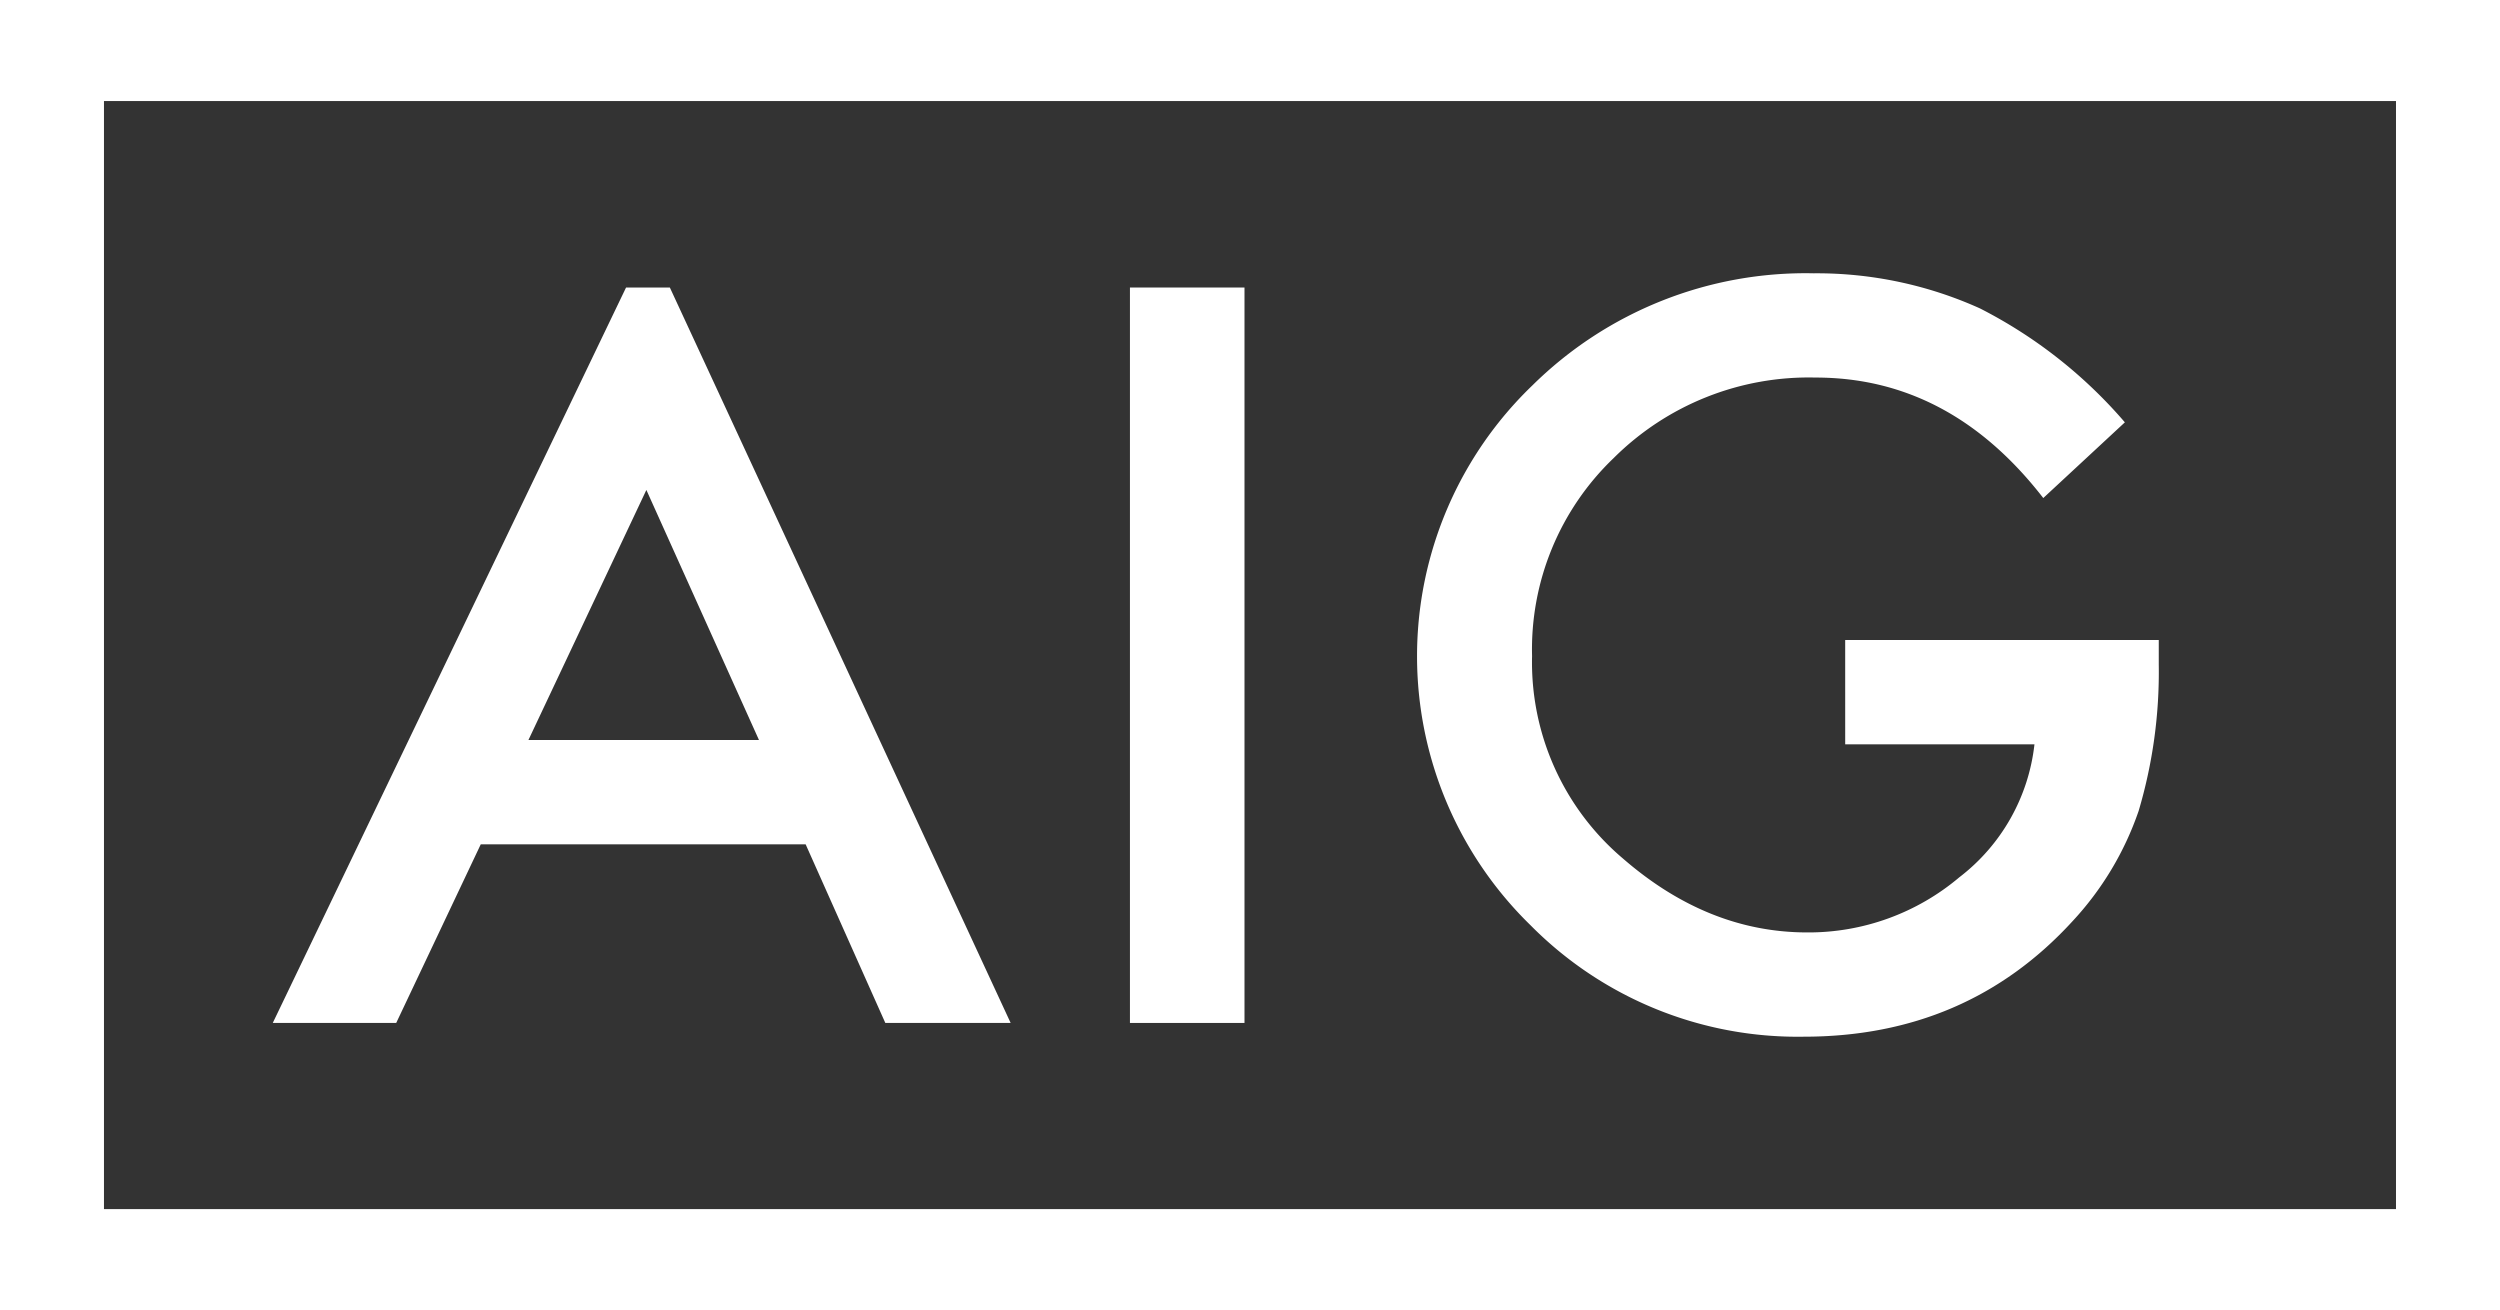
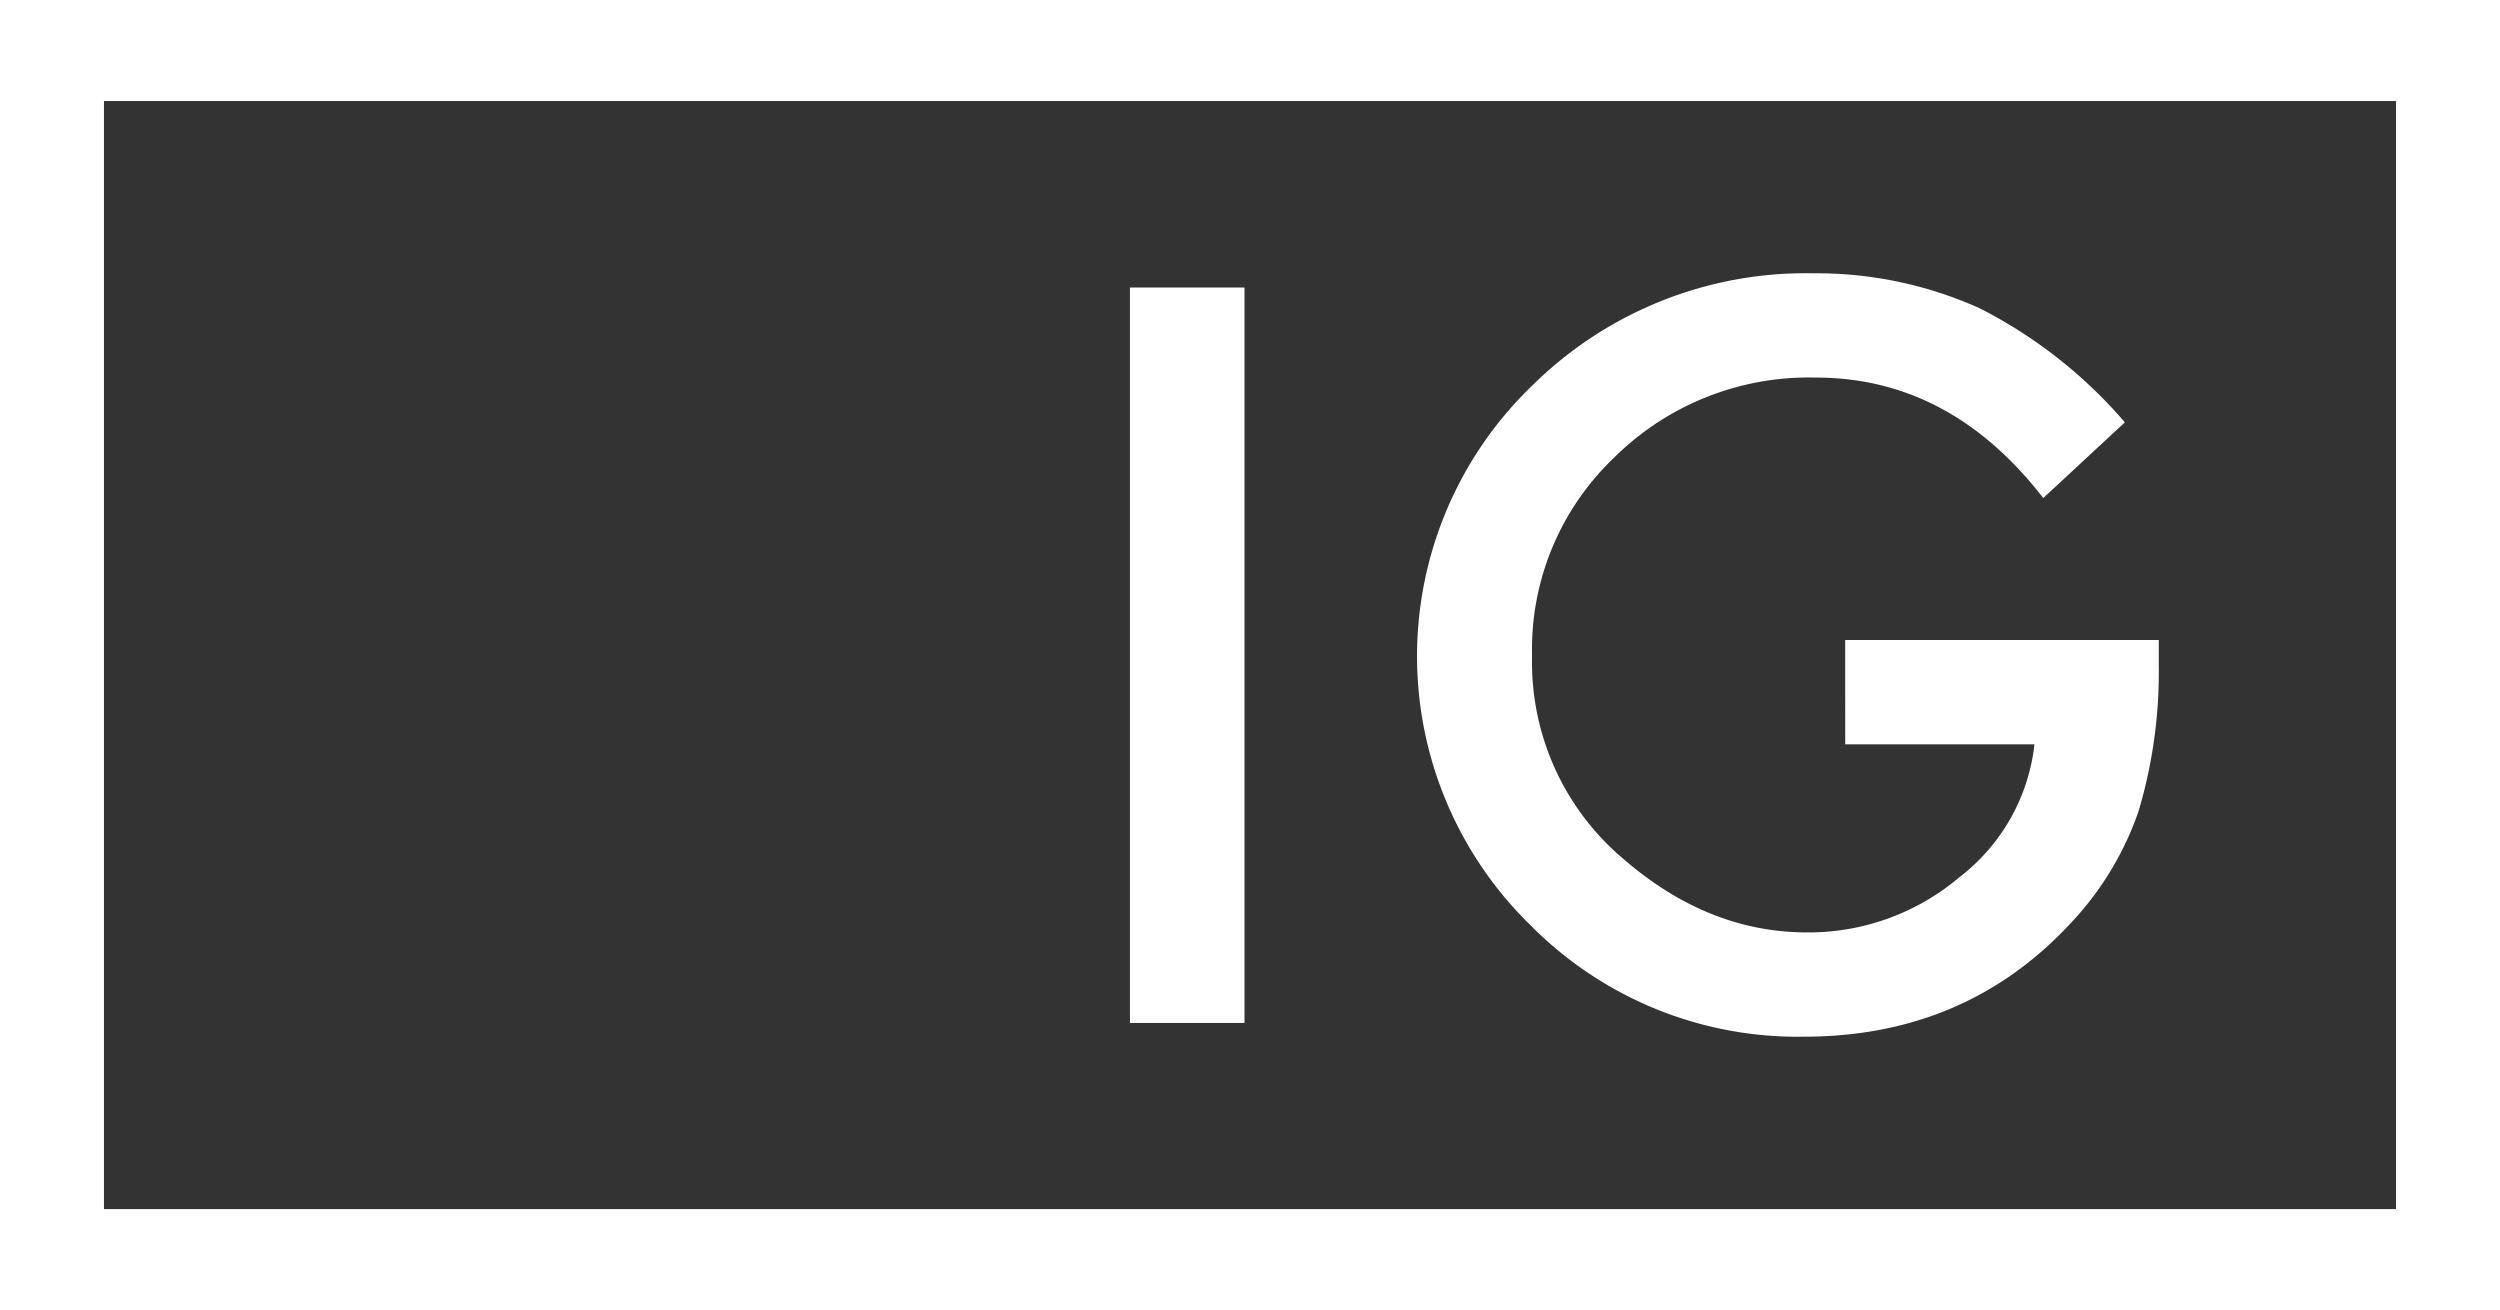
<svg xmlns="http://www.w3.org/2000/svg" height="118.231" viewBox="0 0 225.62 118.231" width="225.62">
  <rect x="0" y="0" width="225.62" height="118.231" fill="#333333" stroke="none" />
  <g fill="#fff" transform="translate(-41 -99.081)">
-     <path d="m157.334 188.1-31.882 66.368h11.14l7.63-16.12h29.319l7.191 16.12h11.31l-30.755-66.368zm1.834 18.268 10.162 22.567h-20.806z" transform="translate(-59.834 -63.07)" />
    <path d="m142.975 125.029h10.338v66.371h-10.338z" />
    <path d="m518.359 216.771h28.3v2.194a44.027 44.027 0 0 1 -1.816 13.234 27.9 27.9 0 0 1 -5.987 9.976q-9.541 10.407-24.265 10.4a33.891 33.891 0 0 1 -24.622-10.051 33.9 33.9 0 0 1 .178-48.744 35.073 35.073 0 0 1 25.37-10.1 35.817 35.817 0 0 1 15 3.165 42.891 42.891 0 0 1 13.083 10.285l-7.364 6.832q-8.424-10.875-20.538-10.873a24.942 24.942 0 0 0 -18.233 7.266 23.888 23.888 0 0 0 -7.364 17.874 23.2 23.2 0 0 0 8.21 18.273q7.675 6.666 16.632 6.663a21.088 21.088 0 0 0 13.711-4.972 17.561 17.561 0 0 0 6.787-12.005h-17.081z" transform="translate(-310.835 -59.934)" />
    <path d="m41 217.312h225.62v-118.231h-225.62zm9.383-109.112h206.851v100h-206.851z" />
  </g>
</svg>